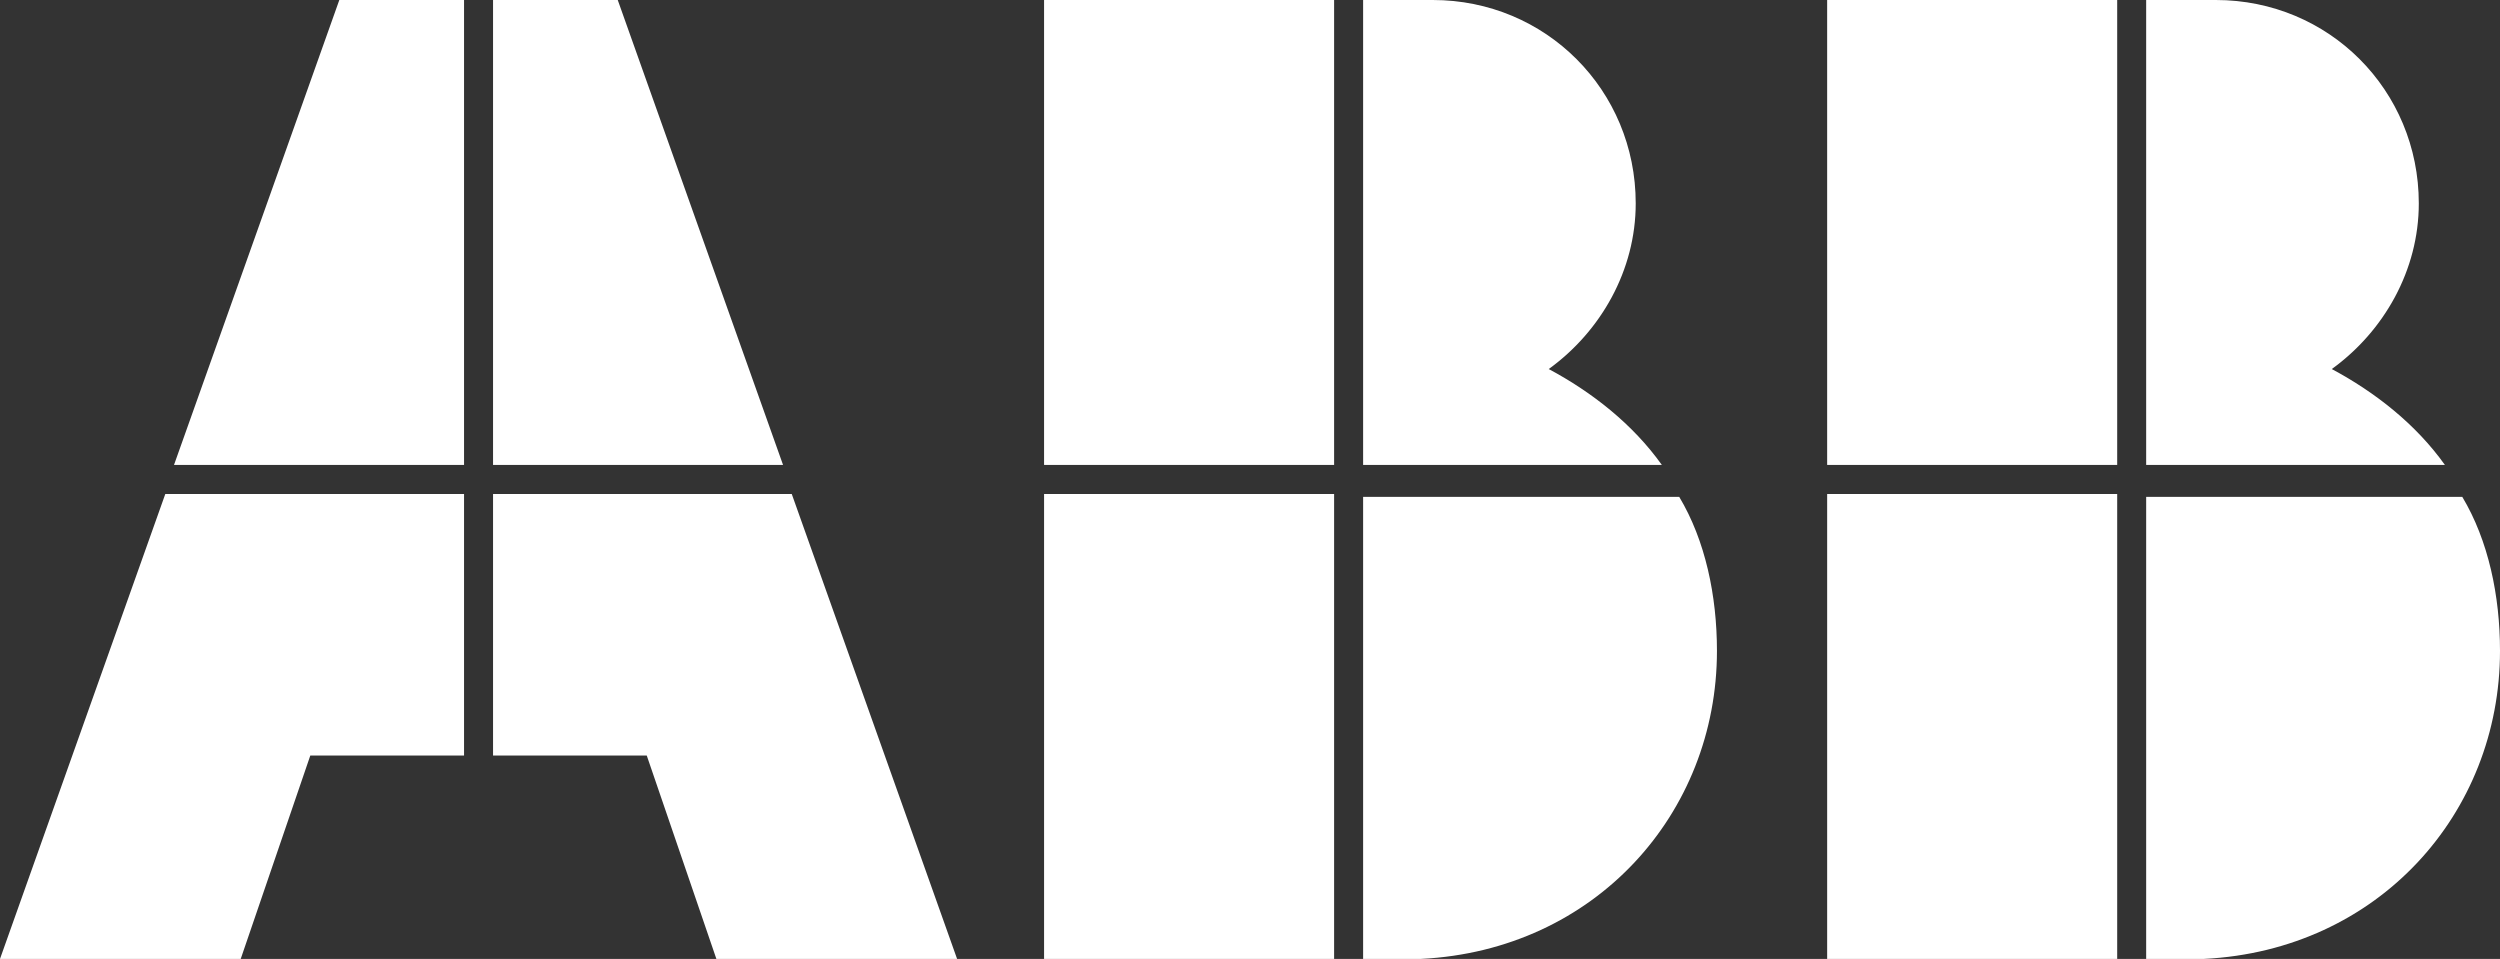
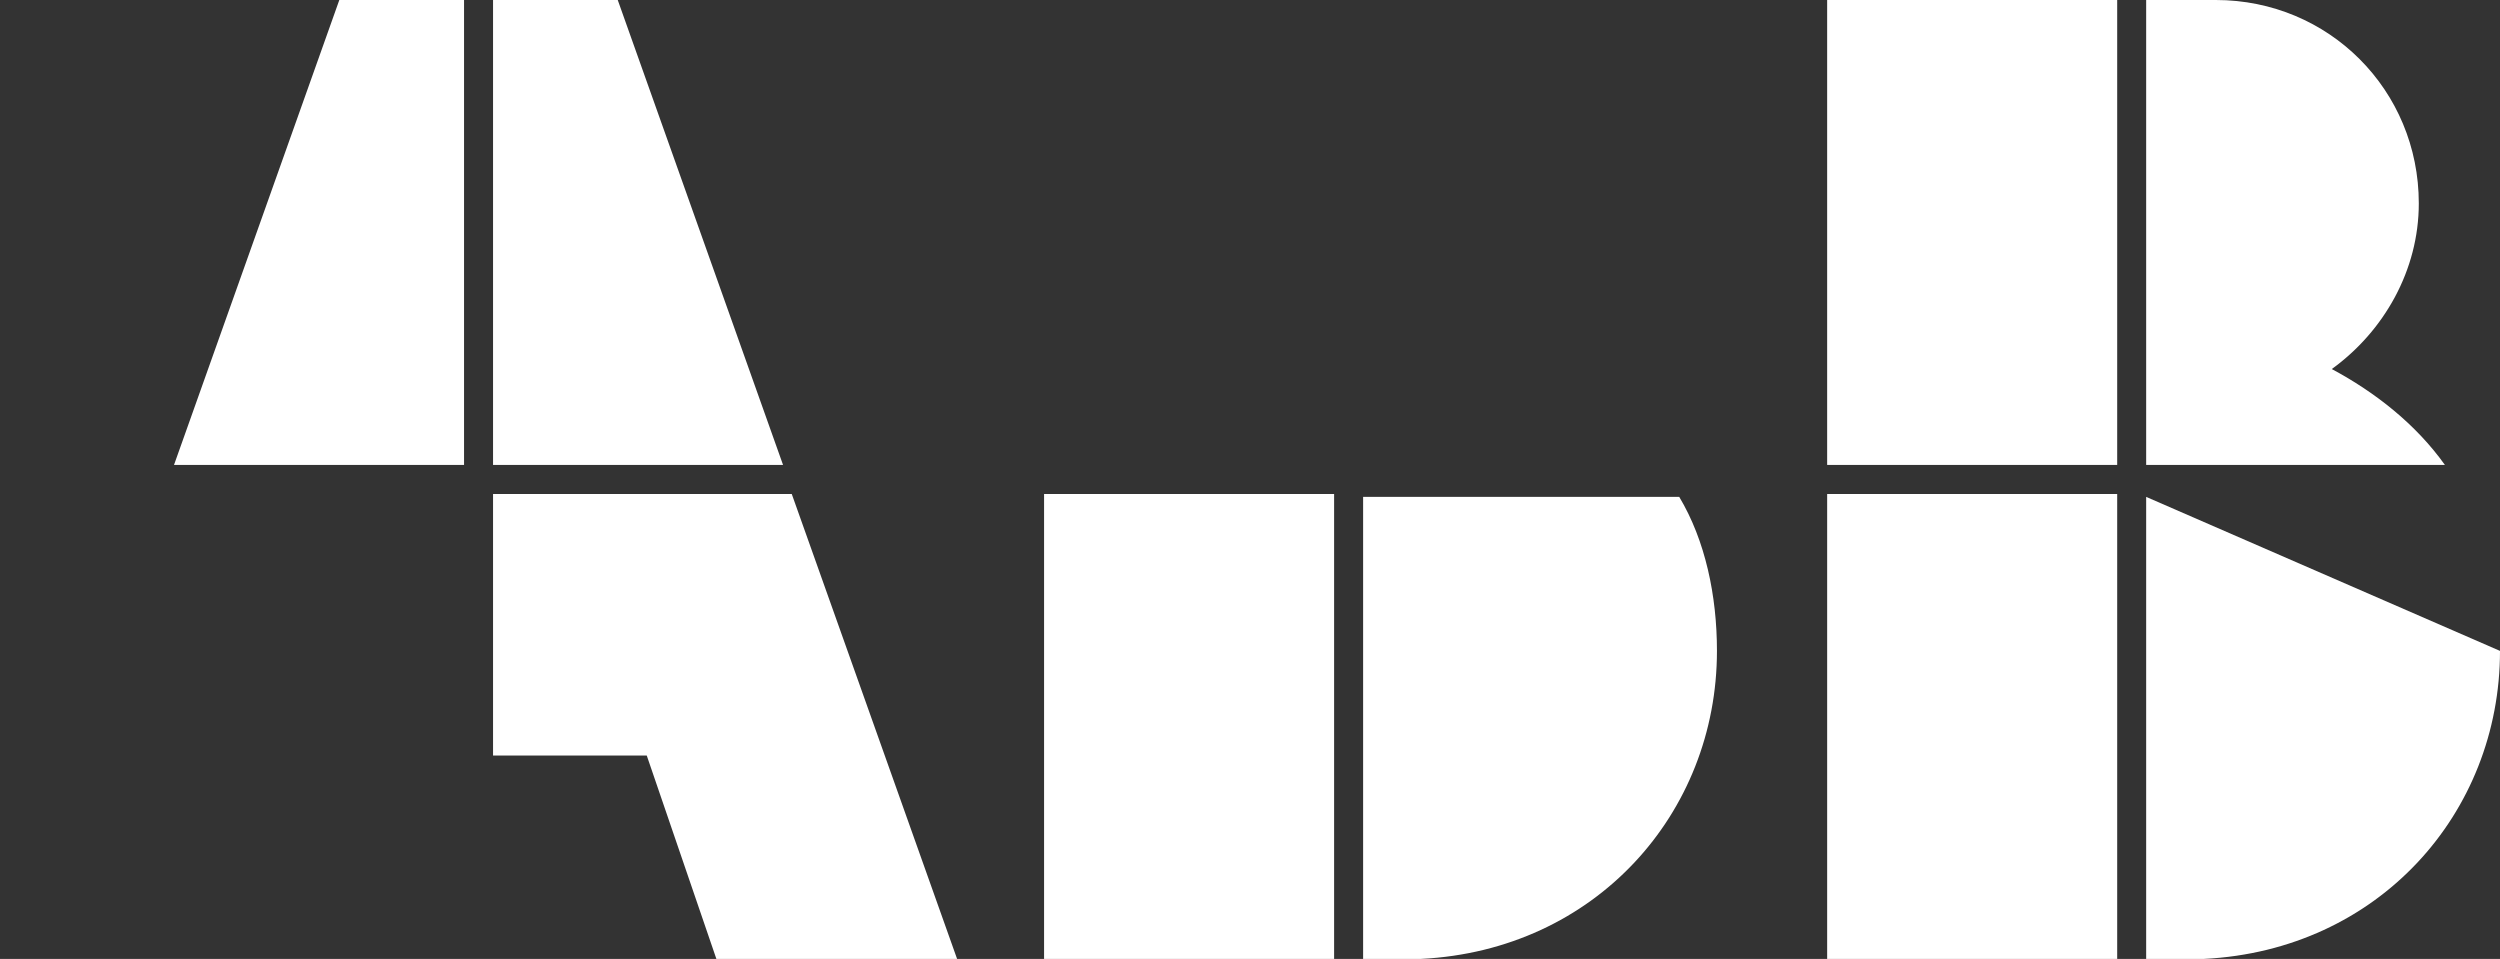
<svg xmlns="http://www.w3.org/2000/svg" width="73" height="28" viewBox="0 0 73 28">
  <rect x="0" y="0" width="73" height="28" fill="#333333" stroke="none" />
  <g fill="#FFF">
    <path d="M39.803,28 L41.497,28 C46.578,27.745 50.135,23.758 50.135,19.006 C50.135,17.394 49.796,15.782 49.034,14.509 L39.803,14.509 L39.803,28 Z" />
    <rect width="8.469" height="13.576" x="30.487" y="14.424" />
-     <path d="M48.526,13.576 C47.679,12.388 46.493,11.455 45.223,10.776 C46.747,9.673 47.763,7.891 47.763,5.939 C47.763,2.63 45.138,0 41.835,0 L39.803,0 L39.803,13.576 L48.526,13.576 Z" />
-     <rect width="8.469" height="13.576" x="30.487" />
-     <path d="M62.668,28 L64.362,28 C69.443,27.745 73,23.758 73,19.006 C73,17.394 72.661,15.782 71.899,14.509 L62.668,14.509 L62.668,28 Z" />
+     <path d="M62.668,28 L64.362,28 C69.443,27.745 73,23.758 73,19.006 L62.668,14.509 L62.668,28 Z" />
    <rect width="8.469" height="13.576" x="53.353" y="14.424" />
    <path d="M71.391,13.576 C70.544,12.388 69.358,11.455 68.088,10.776 C69.613,9.673 70.629,7.891 70.629,5.939 C70.629,2.63 68.003,0 64.701,0 L62.668,0 L62.668,13.576 L71.391,13.576 Z" />
    <rect width="8.469" height="13.576" x="53.353" />
-     <polygon points="4.827 14.424 0 28 7.029 28 9.061 22.061 13.55 22.061 13.55 14.424" />
    <polygon points="13.55 0 9.908 0 5.081 13.576 13.55 13.576" />
    <polygon points="14.397 22.061 18.885 22.061 20.918 28 27.947 28 23.119 14.424 14.397 14.424" />
    <polygon points="22.865 13.576 18.038 0 14.397 0 14.397 13.576" />
  </g>
</svg>